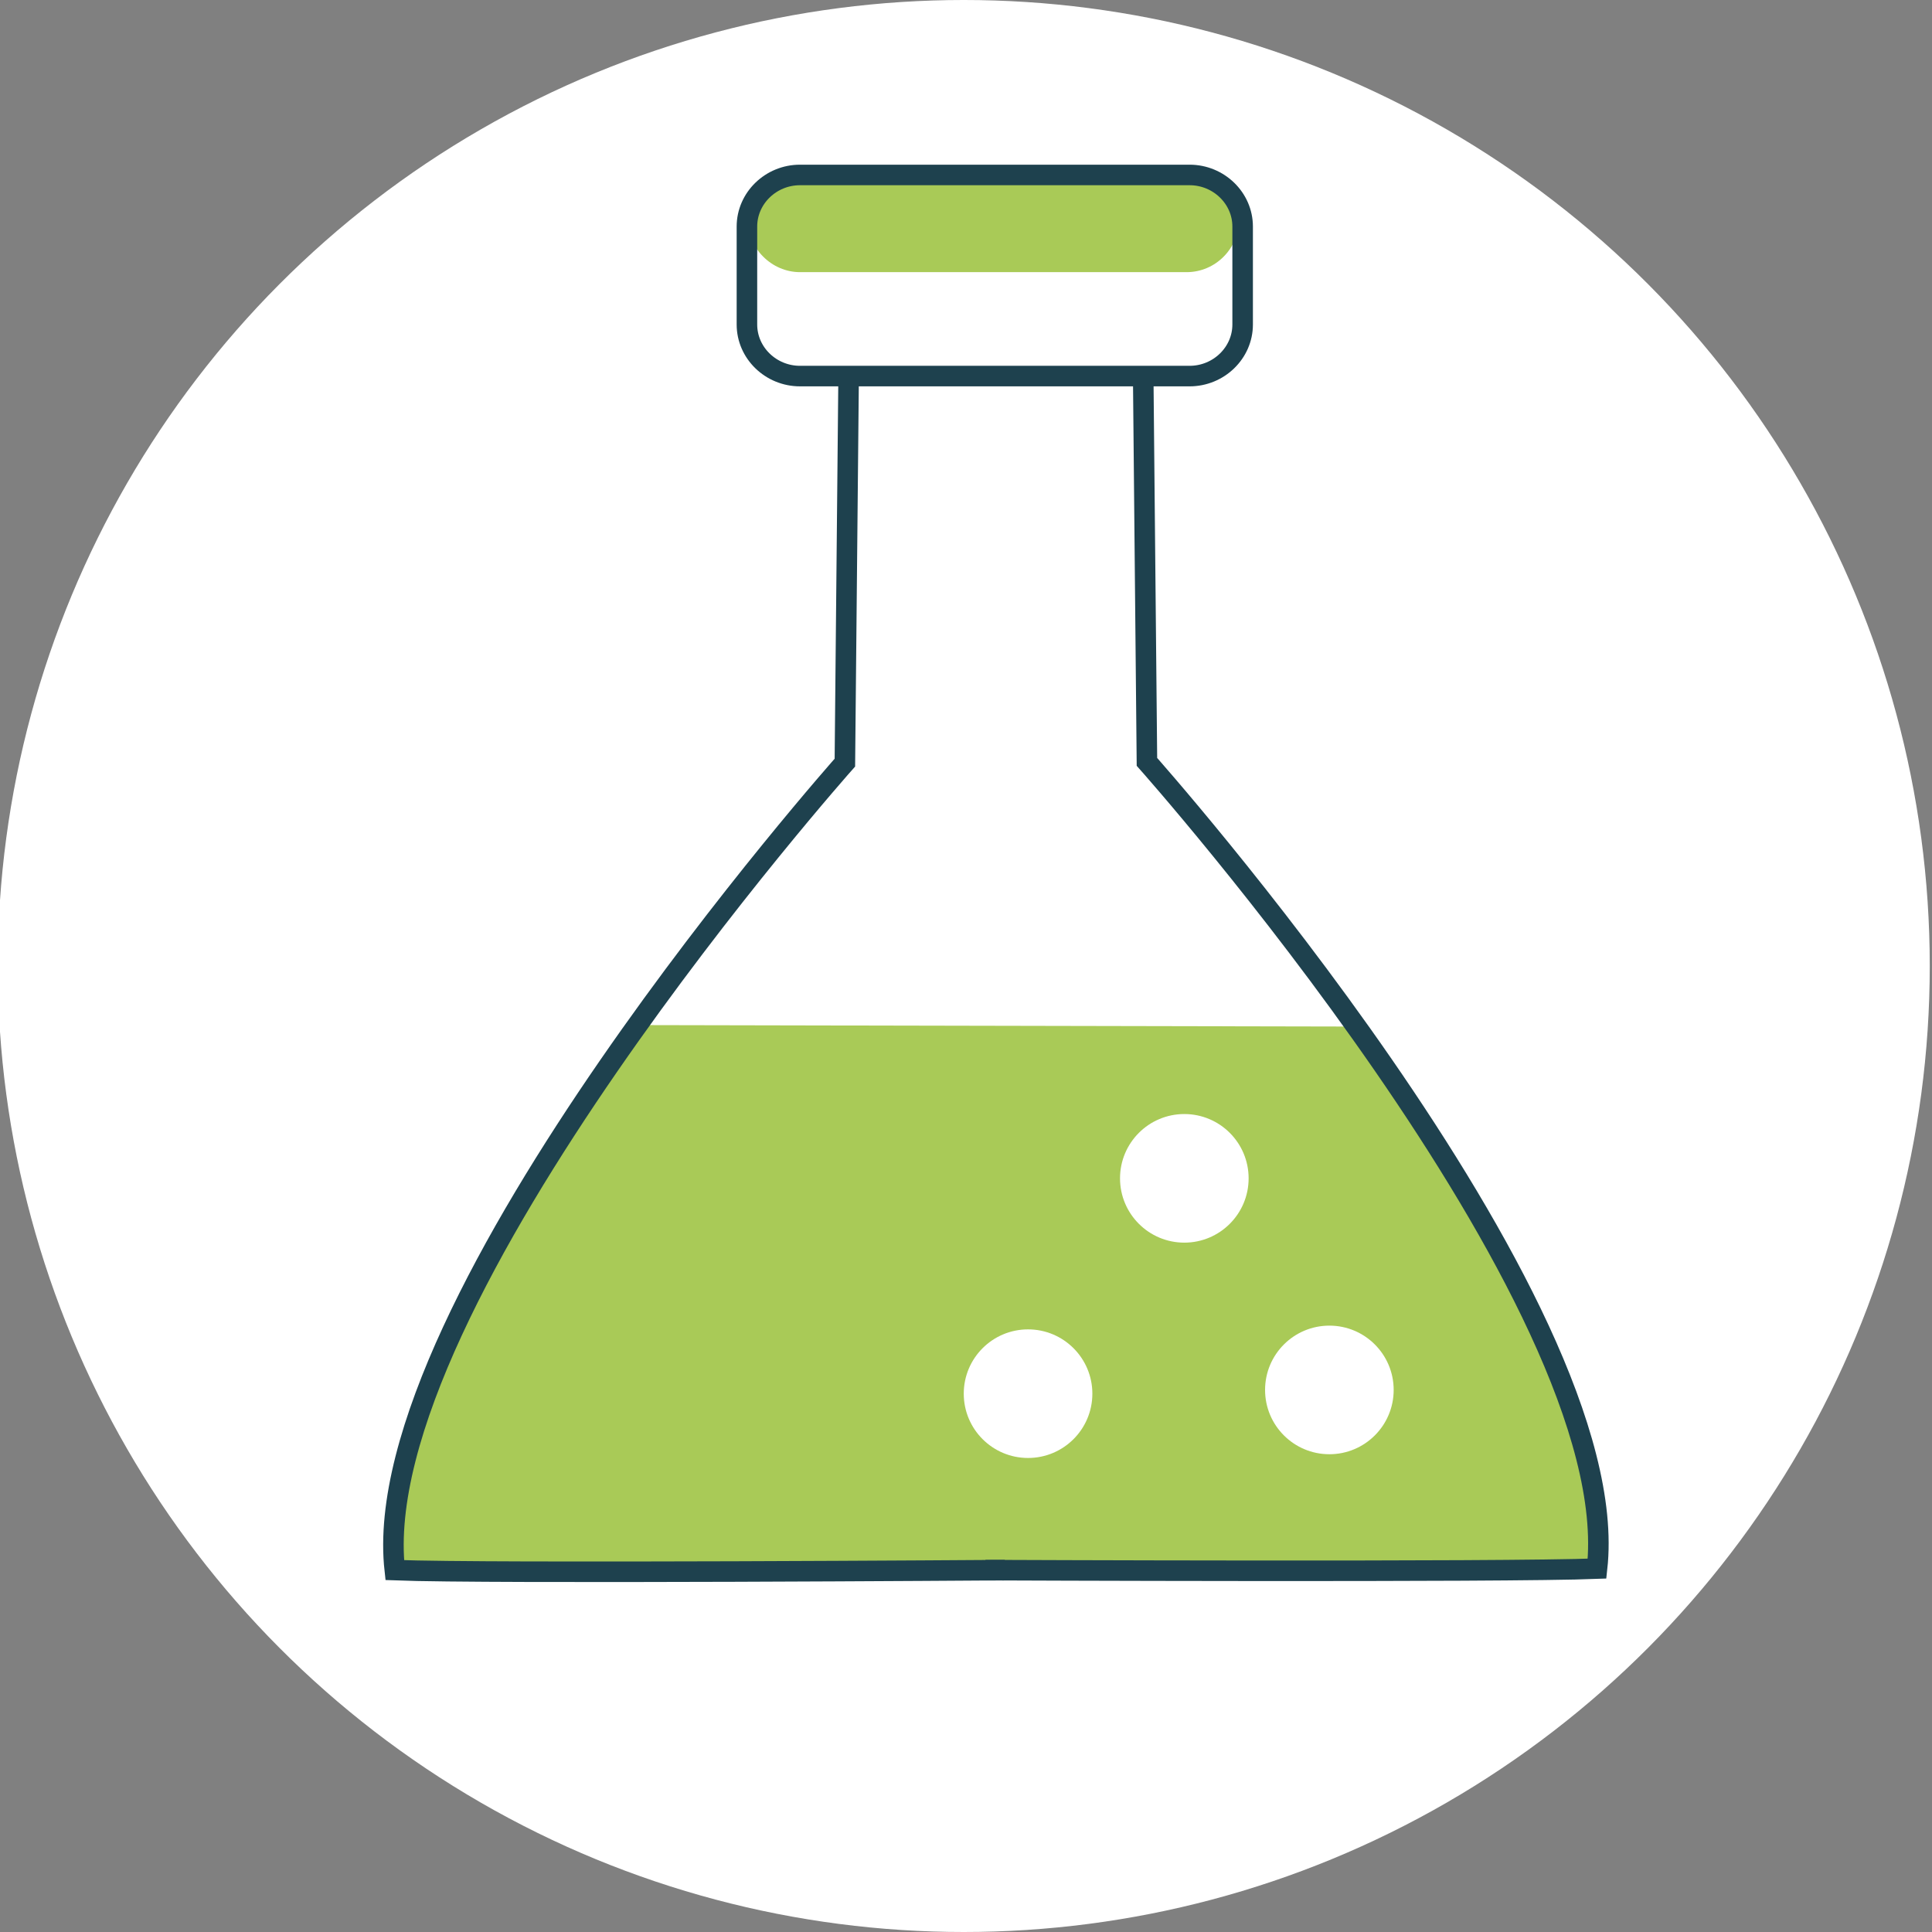
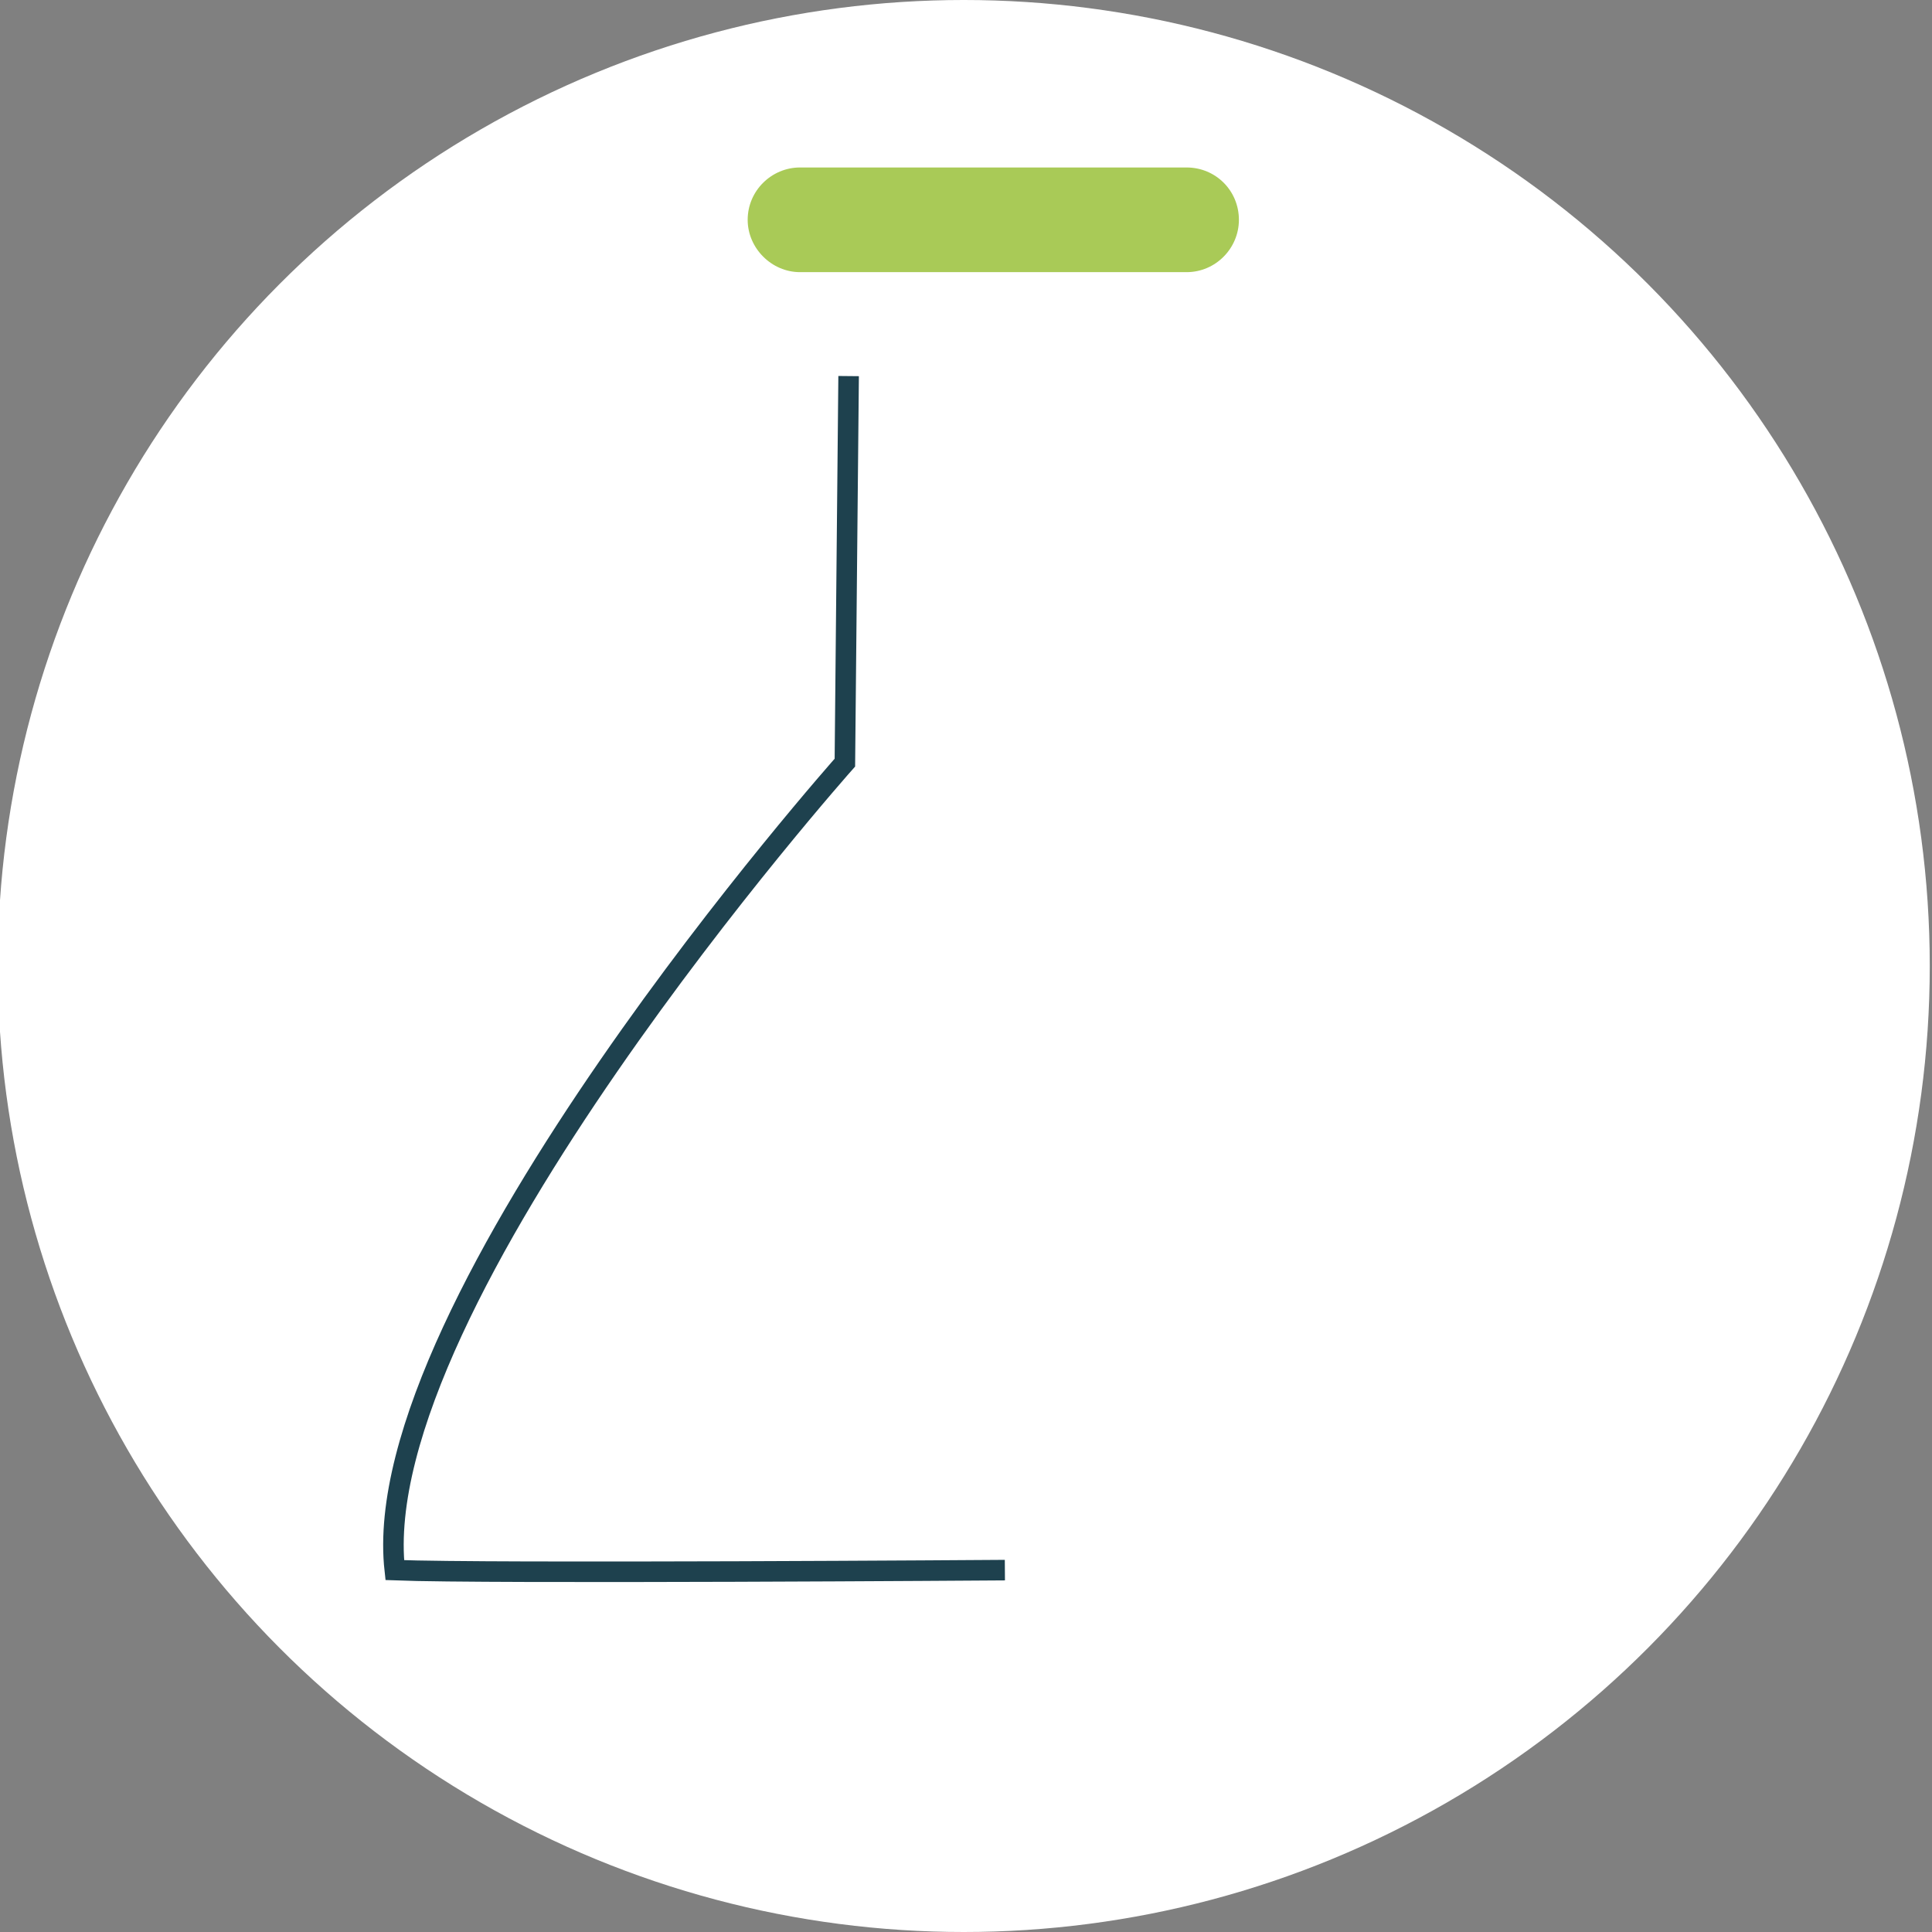
<svg xmlns="http://www.w3.org/2000/svg" xml:space="preserve" width="25.837mm" height="25.837mm" version="1.1" style="shape-rendering:geometricPrecision; text-rendering:geometricPrecision; image-rendering:optimizeQuality; fill-rule:evenodd; clip-rule:evenodd" viewBox="0 0 2584 2584" enable-background="new 0 0 99.21 99.21">
  <rect x="0" y="0" width="2584" height="2584" fill="#808080" stroke="none" />
  <defs>
    <style type="text/css">
   
    .str0 {stroke:#1E414E;stroke-width:27.47}
    .fil2 {fill:none}
    .fil1 {fill:#A9CA57}
    .fil0 {fill:white}
   
  </style>
  </defs>
  <g id="Слой_x0020_1">
    <circle class="fil0" cx="1289" cy="1292" r="1292" />
    <g id="_531913416">
-       <path class="fil1" d="M841 1371l980 2 194 304 70 144 45 149 6 128 -1608 2 -5 -115 50 -124 79 -189 100 -149 49 -85m40 -67z" />
-       <path class="fil1" d="M1657 294c0,38 -31,70 -70,70l-517 0c-38,0 -70,-32 -70,-70l0 0c0,-39 32,-70 70,-70l517 0c39,0 70,31 70,70l0 0z" />
-       <path class="fil2 str0" d="M1662 434c0,38 -32,69 -71,69l-521 0c-39,0 -71,-31 -71,-69l0 -131c0,-38 32,-69 71,-69l521 0c39,0 71,31 71,69l0 131z" />
+       <path class="fil1" d="M1657 294c0,38 -31,70 -70,70l-517 0c-38,0 -70,-32 -70,-70c0,-39 32,-70 70,-70l517 0c39,0 70,31 70,70l0 0z" />
      <g>
        <path class="fil2 str0" d="M1135 503l-5 517c0,0 -642,722 -602,1080 124,5 816,0 816,0" />
-         <path class="fil2 str0" d="M1529 501l5 518c0,0 642,721 602,1079 -124,5 -818,2 -818,2" />
      </g>
      <circle class="fil0" cx="1778" cy="1859" r="86" />
-       <circle class="fil0" cx="1584" cy="1576" r="86" />
      <circle class="fil0" cx="1375" cy="1864" r="86" />
    </g>
  </g>
</svg>